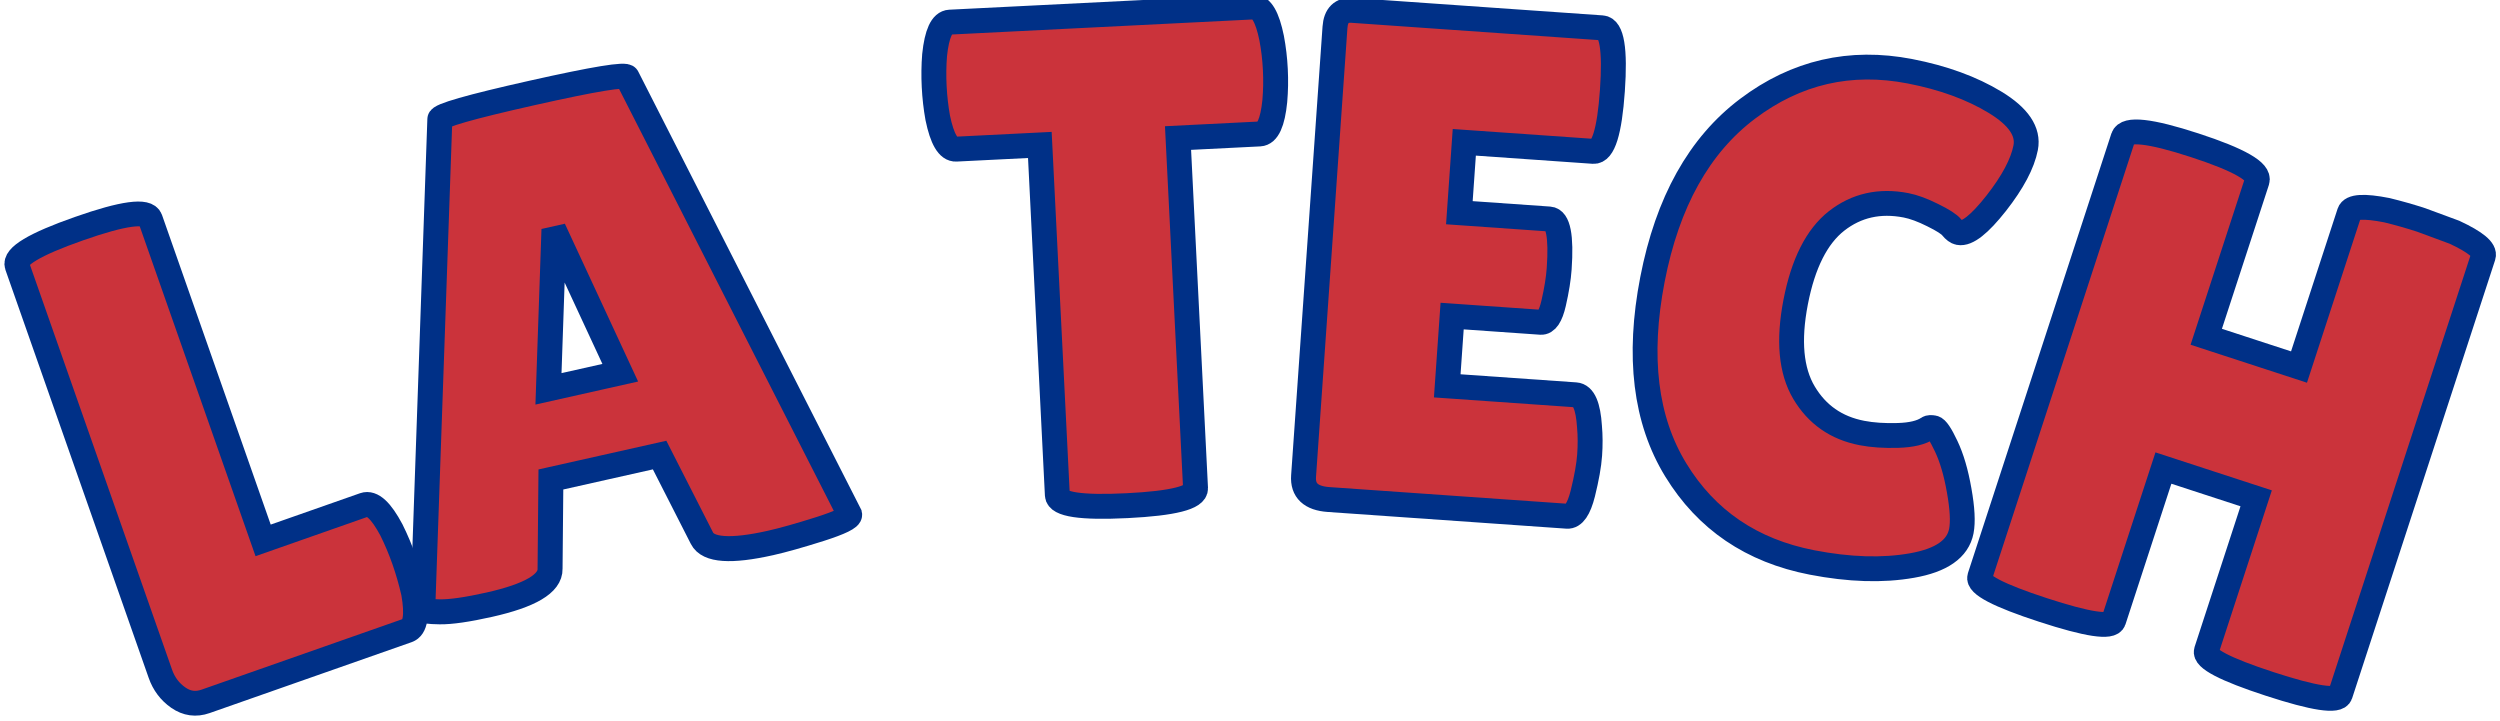
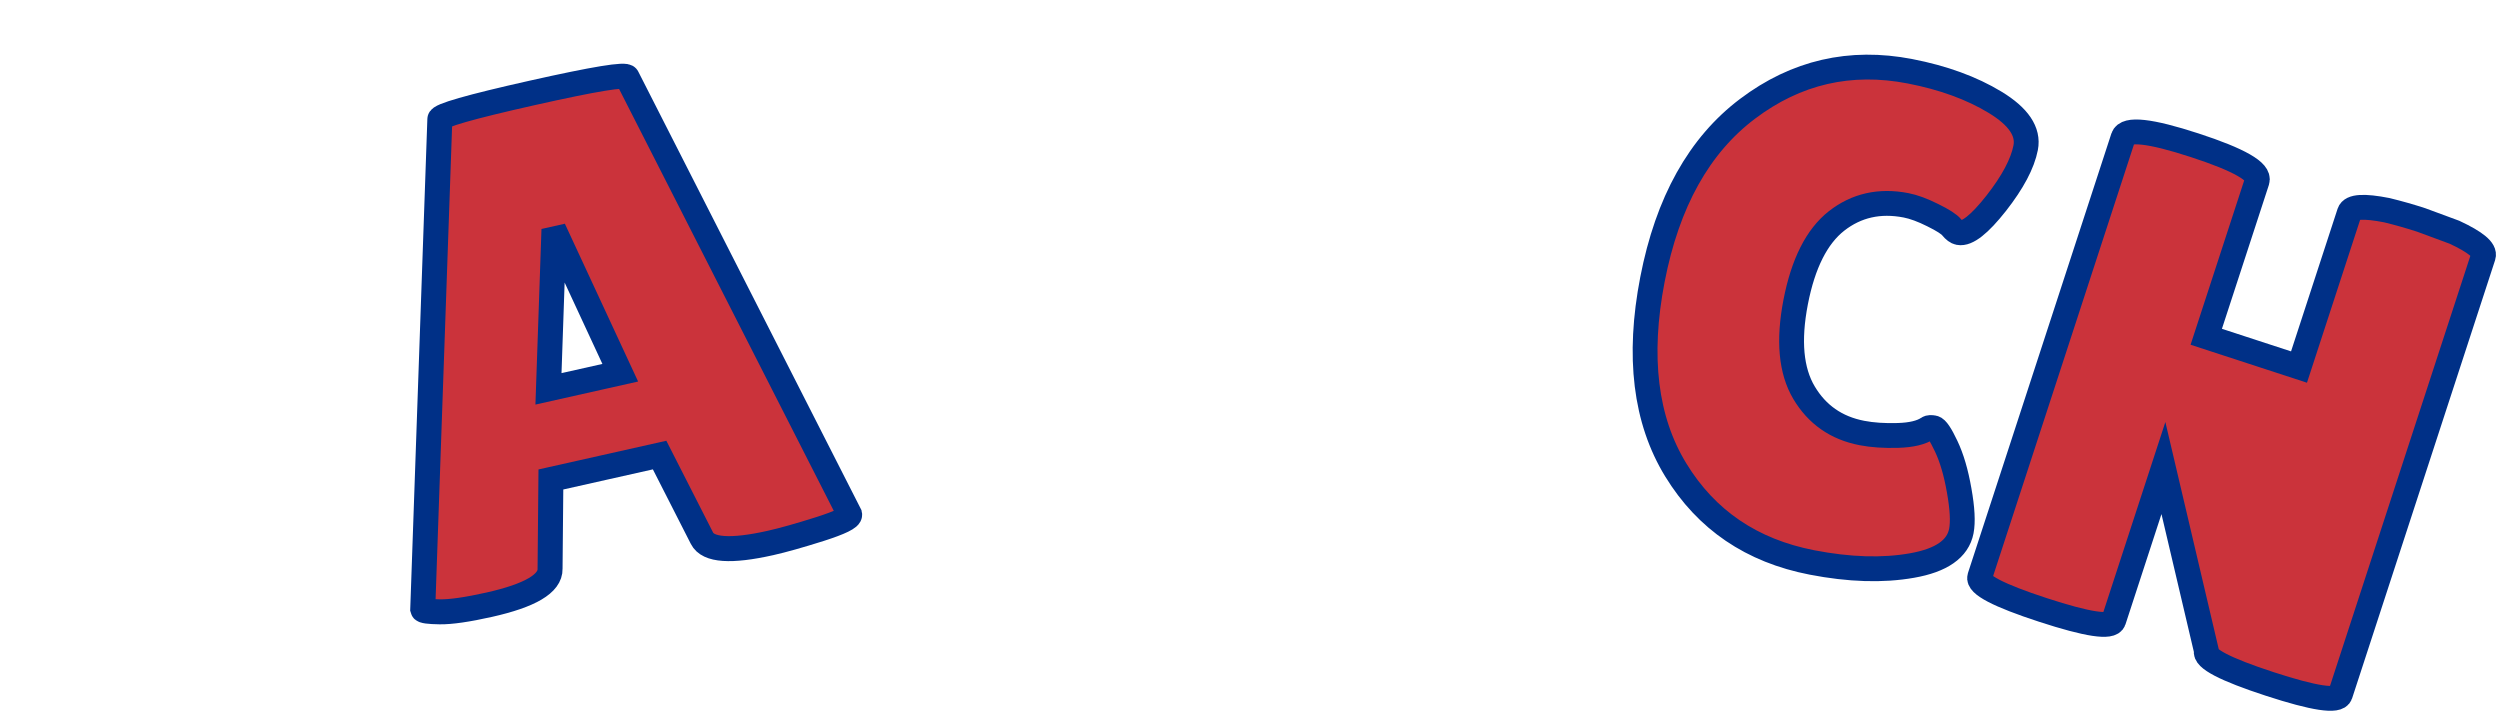
<svg xmlns="http://www.w3.org/2000/svg" version="1.1" width="201" height="58" viewBox="0 0 201 58" xml:space="preserve">
  <desc>Created with Fabric.js 5.3.0</desc>
  <defs>
</defs>
  <g transform="matrix(1 0 0 1 100.5 29)">
    <g style="">
      <g transform="matrix(0.94 -0.33 0.33 0.94 -82.86 6.21)">
-         <path style="stroke: rgb(0,48,135); stroke-width: 2; stroke-dasharray: none; stroke-linecap: butt; stroke-dashoffset: 0; stroke-linejoin: miter; stroke-miterlimit: 4; fill: rgb(203,51,59); fill-rule: nonzero; opacity: 1;" paint-order="stroke" transform=" translate(-13.04, 19.69)" d="M 2.24 -3.31 L 2.24 -3.31 L 2.24 -38.21 Q 2.24 -39.38 7.94 -39.38 Q 13.63 -39.38 13.63 -38.21 L 13.63 -38.21 L 13.63 -10.72 L 22.27 -10.72 Q 23.28 -10.72 23.68 -8.08 L 23.68 -8.08 Q 23.84 -6.79 23.84 -5.44 Q 23.84 -4.1 23.68 -2.69 L 23.68 -2.69 Q 23.23 0 22.22 0 L 22.22 0 L 4.94 0 Q 3.7 0 2.97 -1.01 Q 2.24 -2.02 2.24 -3.31 Z" stroke-linecap="round" />
-       </g>
+         </g>
      <g transform="matrix(0.98 -0.22 0.22 0.98 -53.49 -2.23)">
        <path style="stroke: rgb(0,48,135); stroke-width: 2; stroke-dasharray: none; stroke-linecap: butt; stroke-dashoffset: 0; stroke-linejoin: miter; stroke-miterlimit: 4; fill: rgb(203,51,59); fill-rule: nonzero; opacity: 1;" paint-order="stroke" transform=" translate(-18.34, 19.55)" d="M 29.17 0.11 L 29.17 0.11 Q 24.29 0.11 23.9 -1.46 L 23.9 -1.46 L 22.05 -8.7 L 13.13 -8.7 L 11.5 -1.74 Q 11.16 0 6.12 0 L 6.12 0 Q 3.42 0 2.13 -0.31 Q 0.84 -0.62 0.84 -0.79 L 0.84 -0.79 L 10.77 -38.77 Q 10.77 -39.22 18.46 -39.22 Q 26.14 -39.22 26.14 -38.77 L 26.14 -38.77 L 35.85 -0.73 Q 35.85 -0.34 33.27 -0.11 Q 30.69 0.11 29.17 0.11 Z M 17.56 -27.43 L 14.53 -15.82 L 20.42 -15.82 L 17.9 -27.43 L 17.56 -27.43 Z" stroke-linecap="round" />
      </g>
      <g transform="matrix(0.99 -0.13 0.13 0.99 -30.22 -6.37)">
        <path style="stroke: rgb(0,48,135); stroke-width: 2; stroke-dasharray: none; stroke-linecap: butt; stroke-dashoffset: 0; stroke-linejoin: miter; stroke-miterlimit: 4; fill: rgb(203,51,59); fill-rule: nonzero; opacity: 1;" paint-order="stroke" transform=" translate(0, 0)" d="" stroke-linecap="round" />
      </g>
      <g transform="matrix(1 -0.05 0.05 1 -10.95 -8.09)">
-         <path style="stroke: rgb(0,48,135); stroke-width: 2; stroke-dasharray: none; stroke-linecap: butt; stroke-dashoffset: 0; stroke-linejoin: miter; stroke-miterlimit: 4; fill: rgb(203,51,59); fill-rule: nonzero; opacity: 1;" paint-order="stroke" transform=" translate(-14.05, 19.53)" d="M 19.69 -29.06 L 19.69 -0.9 Q 19.69 0.22 14.14 0.22 Q 8.58 0.22 8.58 -0.9 L 8.58 -0.9 L 8.58 -29.06 L 1.85 -29.06 Q 0.9 -29.06 0.5 -31.64 L 0.5 -31.64 Q 0.34 -32.88 0.34 -34.17 Q 0.34 -35.46 0.5 -36.69 L 0.5 -36.69 Q 0.9 -39.27 1.85 -39.27 L 1.85 -39.27 L 26.26 -39.27 Q 27.21 -39.27 27.6 -36.69 L 27.6 -36.69 Q 27.77 -35.46 27.77 -34.17 Q 27.77 -32.88 27.6 -31.64 L 27.6 -31.64 Q 27.21 -29.06 26.26 -29.06 L 26.26 -29.06 L 19.69 -29.06 Z" stroke-linecap="round" />
-       </g>
+         </g>
      <g transform="matrix(1 0.07 -0.07 1 16.95 -7.83)">
-         <path style="stroke: rgb(0,48,135); stroke-width: 2; stroke-dasharray: none; stroke-linecap: butt; stroke-dashoffset: 0; stroke-linejoin: miter; stroke-miterlimit: 4; fill: rgb(203,51,59); fill-rule: nonzero; opacity: 1;" paint-order="stroke" transform=" translate(-14.2, 19.64)" d="M 13.8 -23.68 L 21.04 -23.68 Q 22.1 -23.68 22.1 -19.75 L 22.1 -19.75 Q 22.1 -18.57 21.85 -16.97 Q 21.6 -15.37 20.93 -15.37 L 20.93 -15.37 L 13.8 -15.37 L 13.8 -9.76 L 24.12 -9.76 Q 25.08 -9.76 25.41 -7.29 L 25.41 -7.29 Q 25.58 -6.23 25.58 -5.02 Q 25.58 -3.81 25.25 -1.91 Q 24.91 0 24.12 0 L 24.12 0 L 4.94 0 Q 2.81 0 2.81 -1.74 L 2.81 -1.74 L 2.81 -37.81 Q 2.81 -39.27 4.1 -39.27 L 4.1 -39.27 L 24.18 -39.27 Q 25.36 -39.27 25.36 -34.31 Q 25.36 -29.34 24.18 -29.34 L 24.18 -29.34 L 13.8 -29.34 L 13.8 -23.68 Z" stroke-linecap="round" />
-       </g>
+         </g>
      <g transform="matrix(0.98 0.19 -0.19 0.98 46.26 -4.08)">
        <path style="stroke: rgb(0,48,135); stroke-width: 2; stroke-dasharray: none; stroke-linecap: butt; stroke-dashoffset: 0; stroke-linejoin: miter; stroke-miterlimit: 4; fill: rgb(203,51,59); fill-rule: nonzero; opacity: 1;" paint-order="stroke" transform=" translate(-15.82, 19.61)" d="M 18.85 -39.78 Q 22.95 -39.78 26.06 -38.63 Q 29.17 -37.48 29.17 -35.51 Q 29.17 -33.55 27.69 -30.66 Q 26.2 -27.77 25.19 -27.77 L 25.19 -27.77 Q 24.91 -27.77 24.54 -28.08 Q 24.18 -28.39 22.86 -28.75 Q 21.54 -29.12 20.59 -29.12 L 20.59 -29.12 Q 17.34 -29.12 15.34 -26.82 Q 13.35 -24.52 13.35 -19.78 Q 13.35 -15.04 15.4 -12.74 Q 17.45 -10.44 20.59 -10.44 L 20.59 -10.44 Q 21.88 -10.44 23.48 -10.8 Q 25.08 -11.16 25.75 -11.84 L 25.75 -11.84 Q 25.86 -11.95 26.2 -11.95 Q 26.54 -11.95 27.46 -10.69 Q 28.39 -9.43 29.17 -7.38 Q 29.96 -5.33 29.96 -4.21 L 29.96 -4.21 Q 29.96 -2.02 26.59 -0.73 Q 23.23 0.56 18.63 0.56 L 18.63 0.56 Q 11.22 0.56 6.45 -4.66 Q 1.68 -9.87 1.68 -19.38 Q 1.68 -28.89 6.59 -34.33 Q 11.5 -39.78 18.85 -39.78 L 18.85 -39.78 Z" stroke-linecap="round" />
      </g>
      <g transform="matrix(0.95 0.31 -0.31 0.95 78.97 4.34)">
-         <path style="stroke: rgb(0,48,135); stroke-width: 2; stroke-dasharray: none; stroke-linecap: butt; stroke-dashoffset: 0; stroke-linejoin: miter; stroke-miterlimit: 4; fill: rgb(203,51,59); fill-rule: nonzero; opacity: 1;" paint-order="stroke" transform=" translate(-18.07, 19.66)" d="M 33.32 -38.04 L 33.32 -0.95 Q 33.32 0 27.66 0 Q 21.99 0 21.99 -0.95 L 21.99 -0.95 L 21.99 -13.86 L 14.14 -13.86 L 14.14 -0.95 Q 14.14 0 8.47 0 Q 2.81 0 2.81 -0.95 L 2.81 -0.95 L 2.81 -38.15 Q 2.81 -39.33 8.47 -39.33 Q 14.14 -39.33 14.14 -38.15 L 14.14 -38.15 L 14.14 -24.97 L 21.99 -24.97 L 21.99 -38.04 Q 21.99 -38.82 24.8 -39.16 L 24.8 -39.16 Q 26.26 -39.27 27.66 -39.27 L 27.66 -39.27 L 30.52 -39.16 Q 33.32 -38.82 33.32 -38.04 L 33.32 -38.04 Z" stroke-linecap="round" />
+         <path style="stroke: rgb(0,48,135); stroke-width: 2; stroke-dasharray: none; stroke-linecap: butt; stroke-dashoffset: 0; stroke-linejoin: miter; stroke-miterlimit: 4; fill: rgb(203,51,59); fill-rule: nonzero; opacity: 1;" paint-order="stroke" transform=" translate(-18.07, 19.66)" d="M 33.32 -38.04 L 33.32 -0.95 Q 33.32 0 27.66 0 Q 21.99 0 21.99 -0.95 L 21.99 -0.95 L 14.14 -13.86 L 14.14 -0.95 Q 14.14 0 8.47 0 Q 2.81 0 2.81 -0.95 L 2.81 -0.95 L 2.81 -38.15 Q 2.81 -39.33 8.47 -39.33 Q 14.14 -39.33 14.14 -38.15 L 14.14 -38.15 L 14.14 -24.97 L 21.99 -24.97 L 21.99 -38.04 Q 21.99 -38.82 24.8 -39.16 L 24.8 -39.16 Q 26.26 -39.27 27.66 -39.27 L 27.66 -39.27 L 30.52 -39.16 Q 33.32 -38.82 33.32 -38.04 L 33.32 -38.04 Z" stroke-linecap="round" />
      </g>
    </g>
  </g>
</svg>